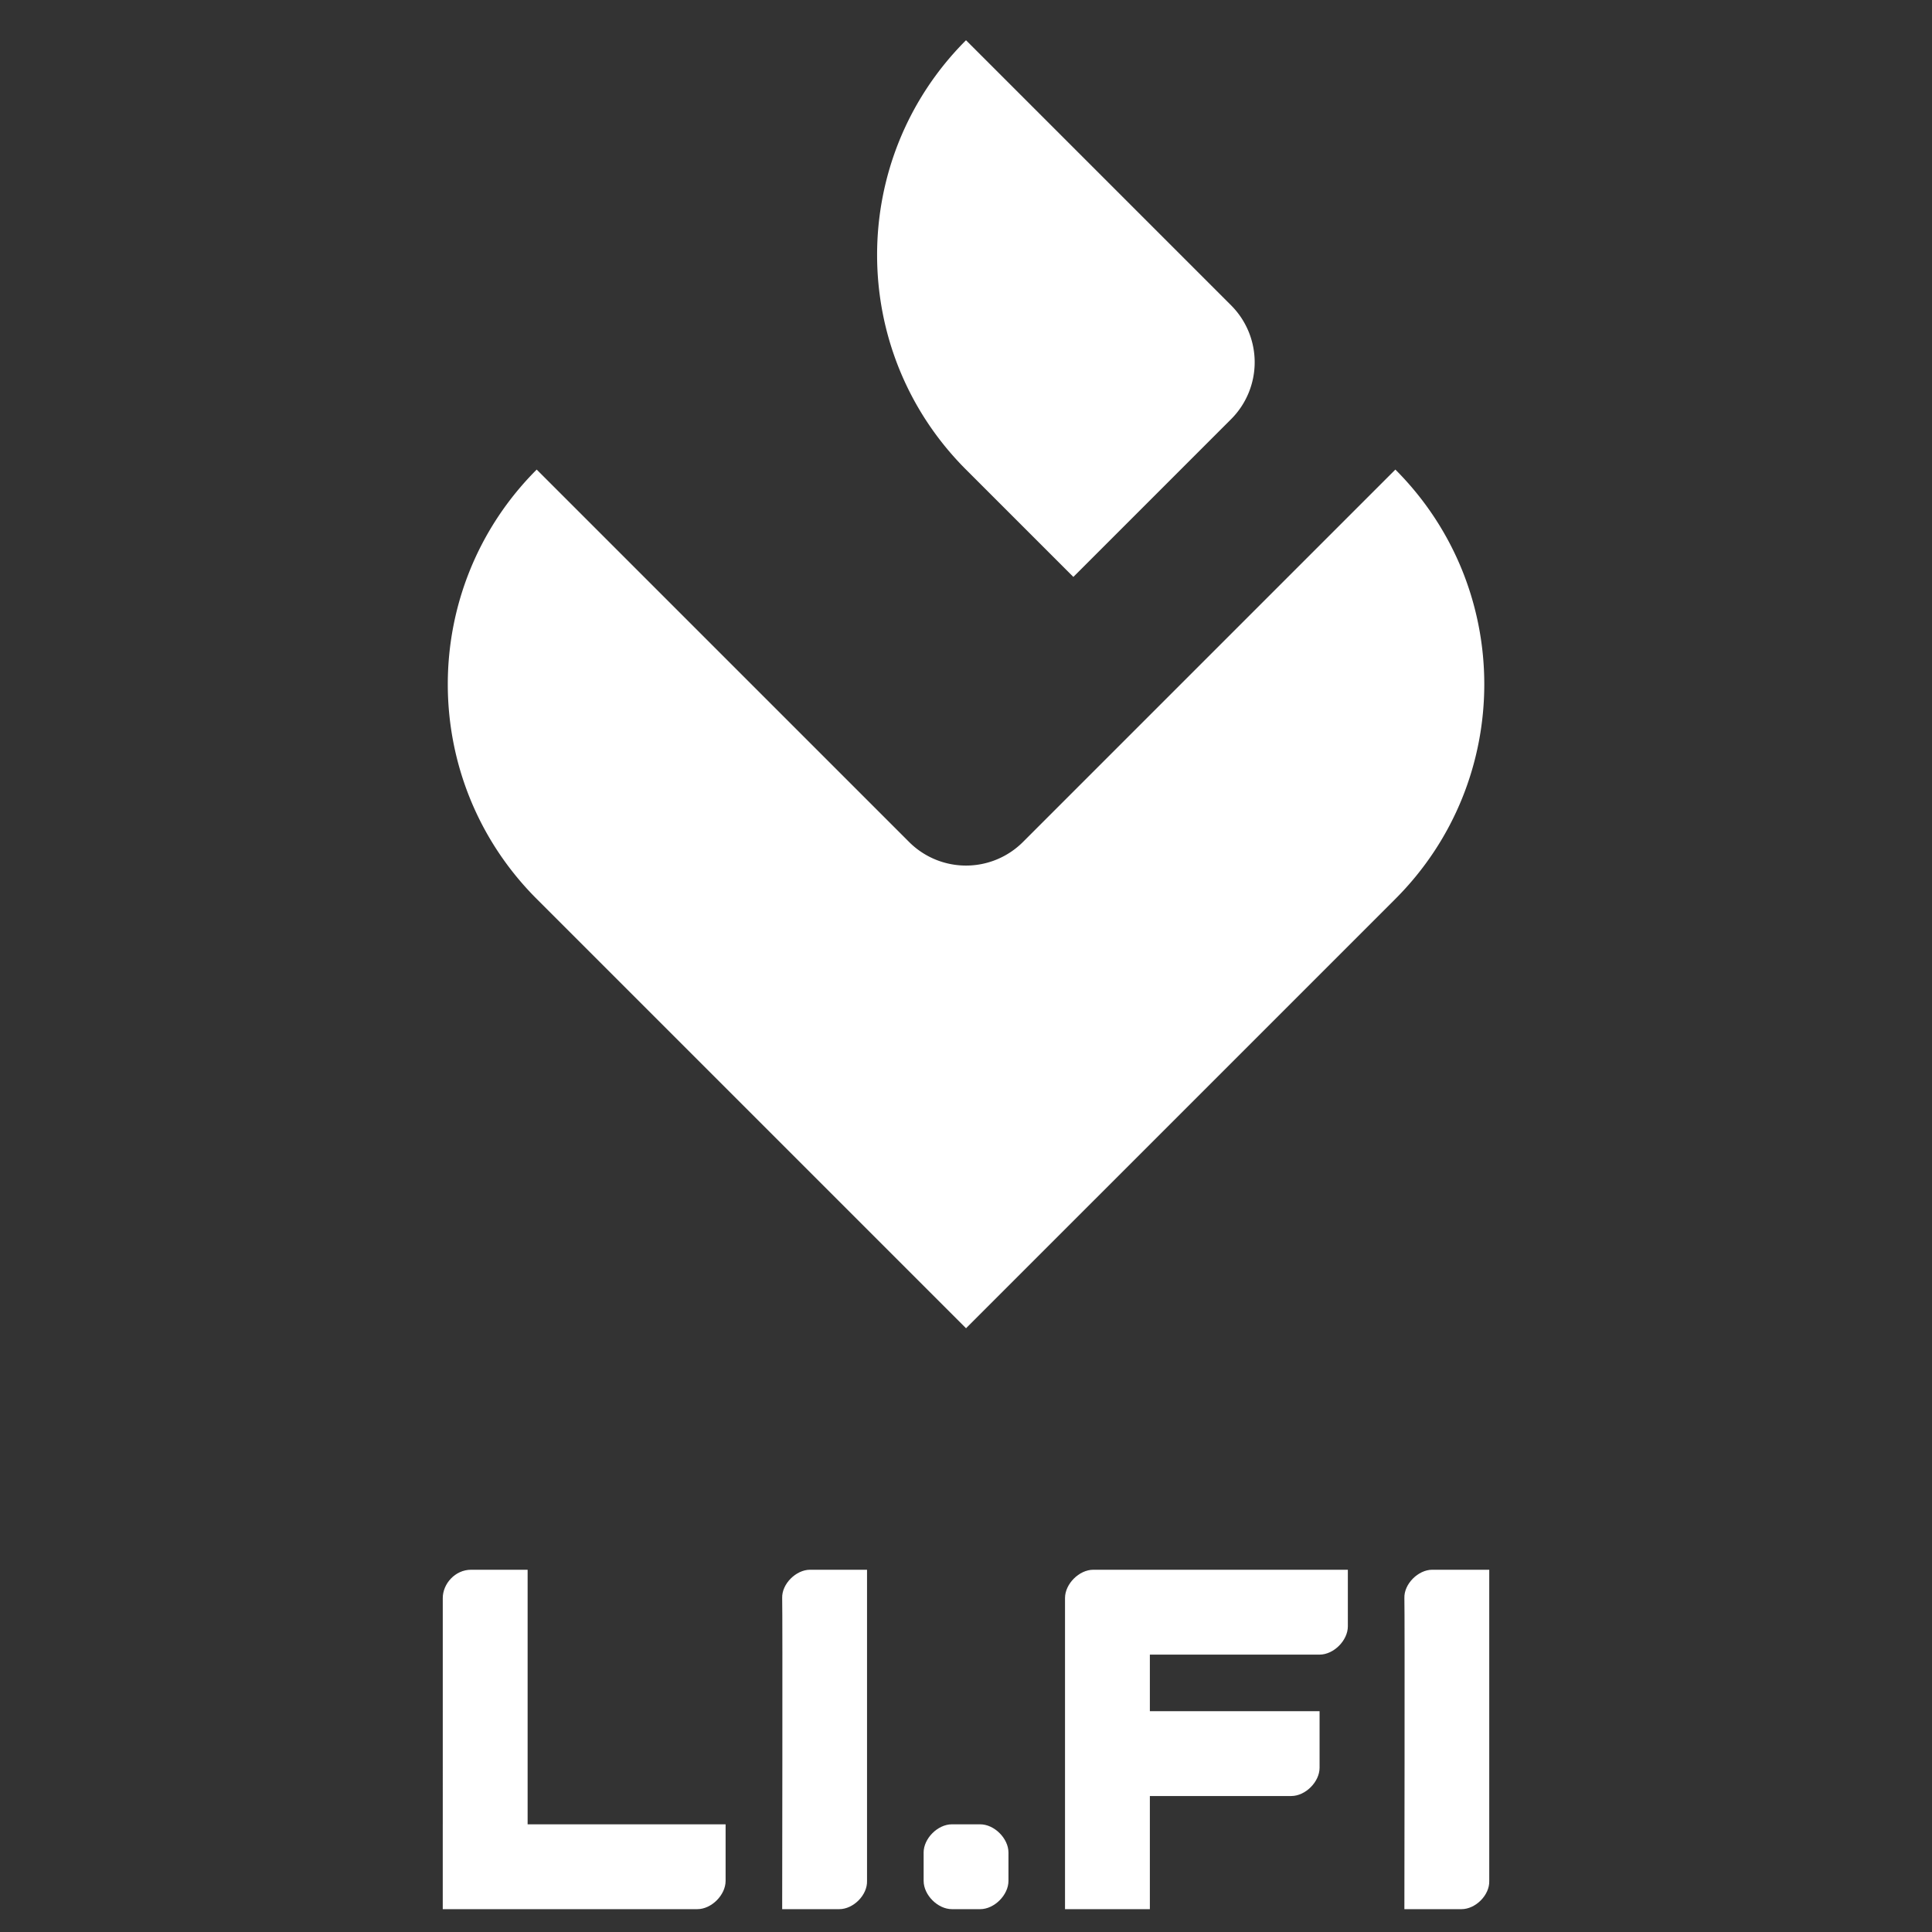
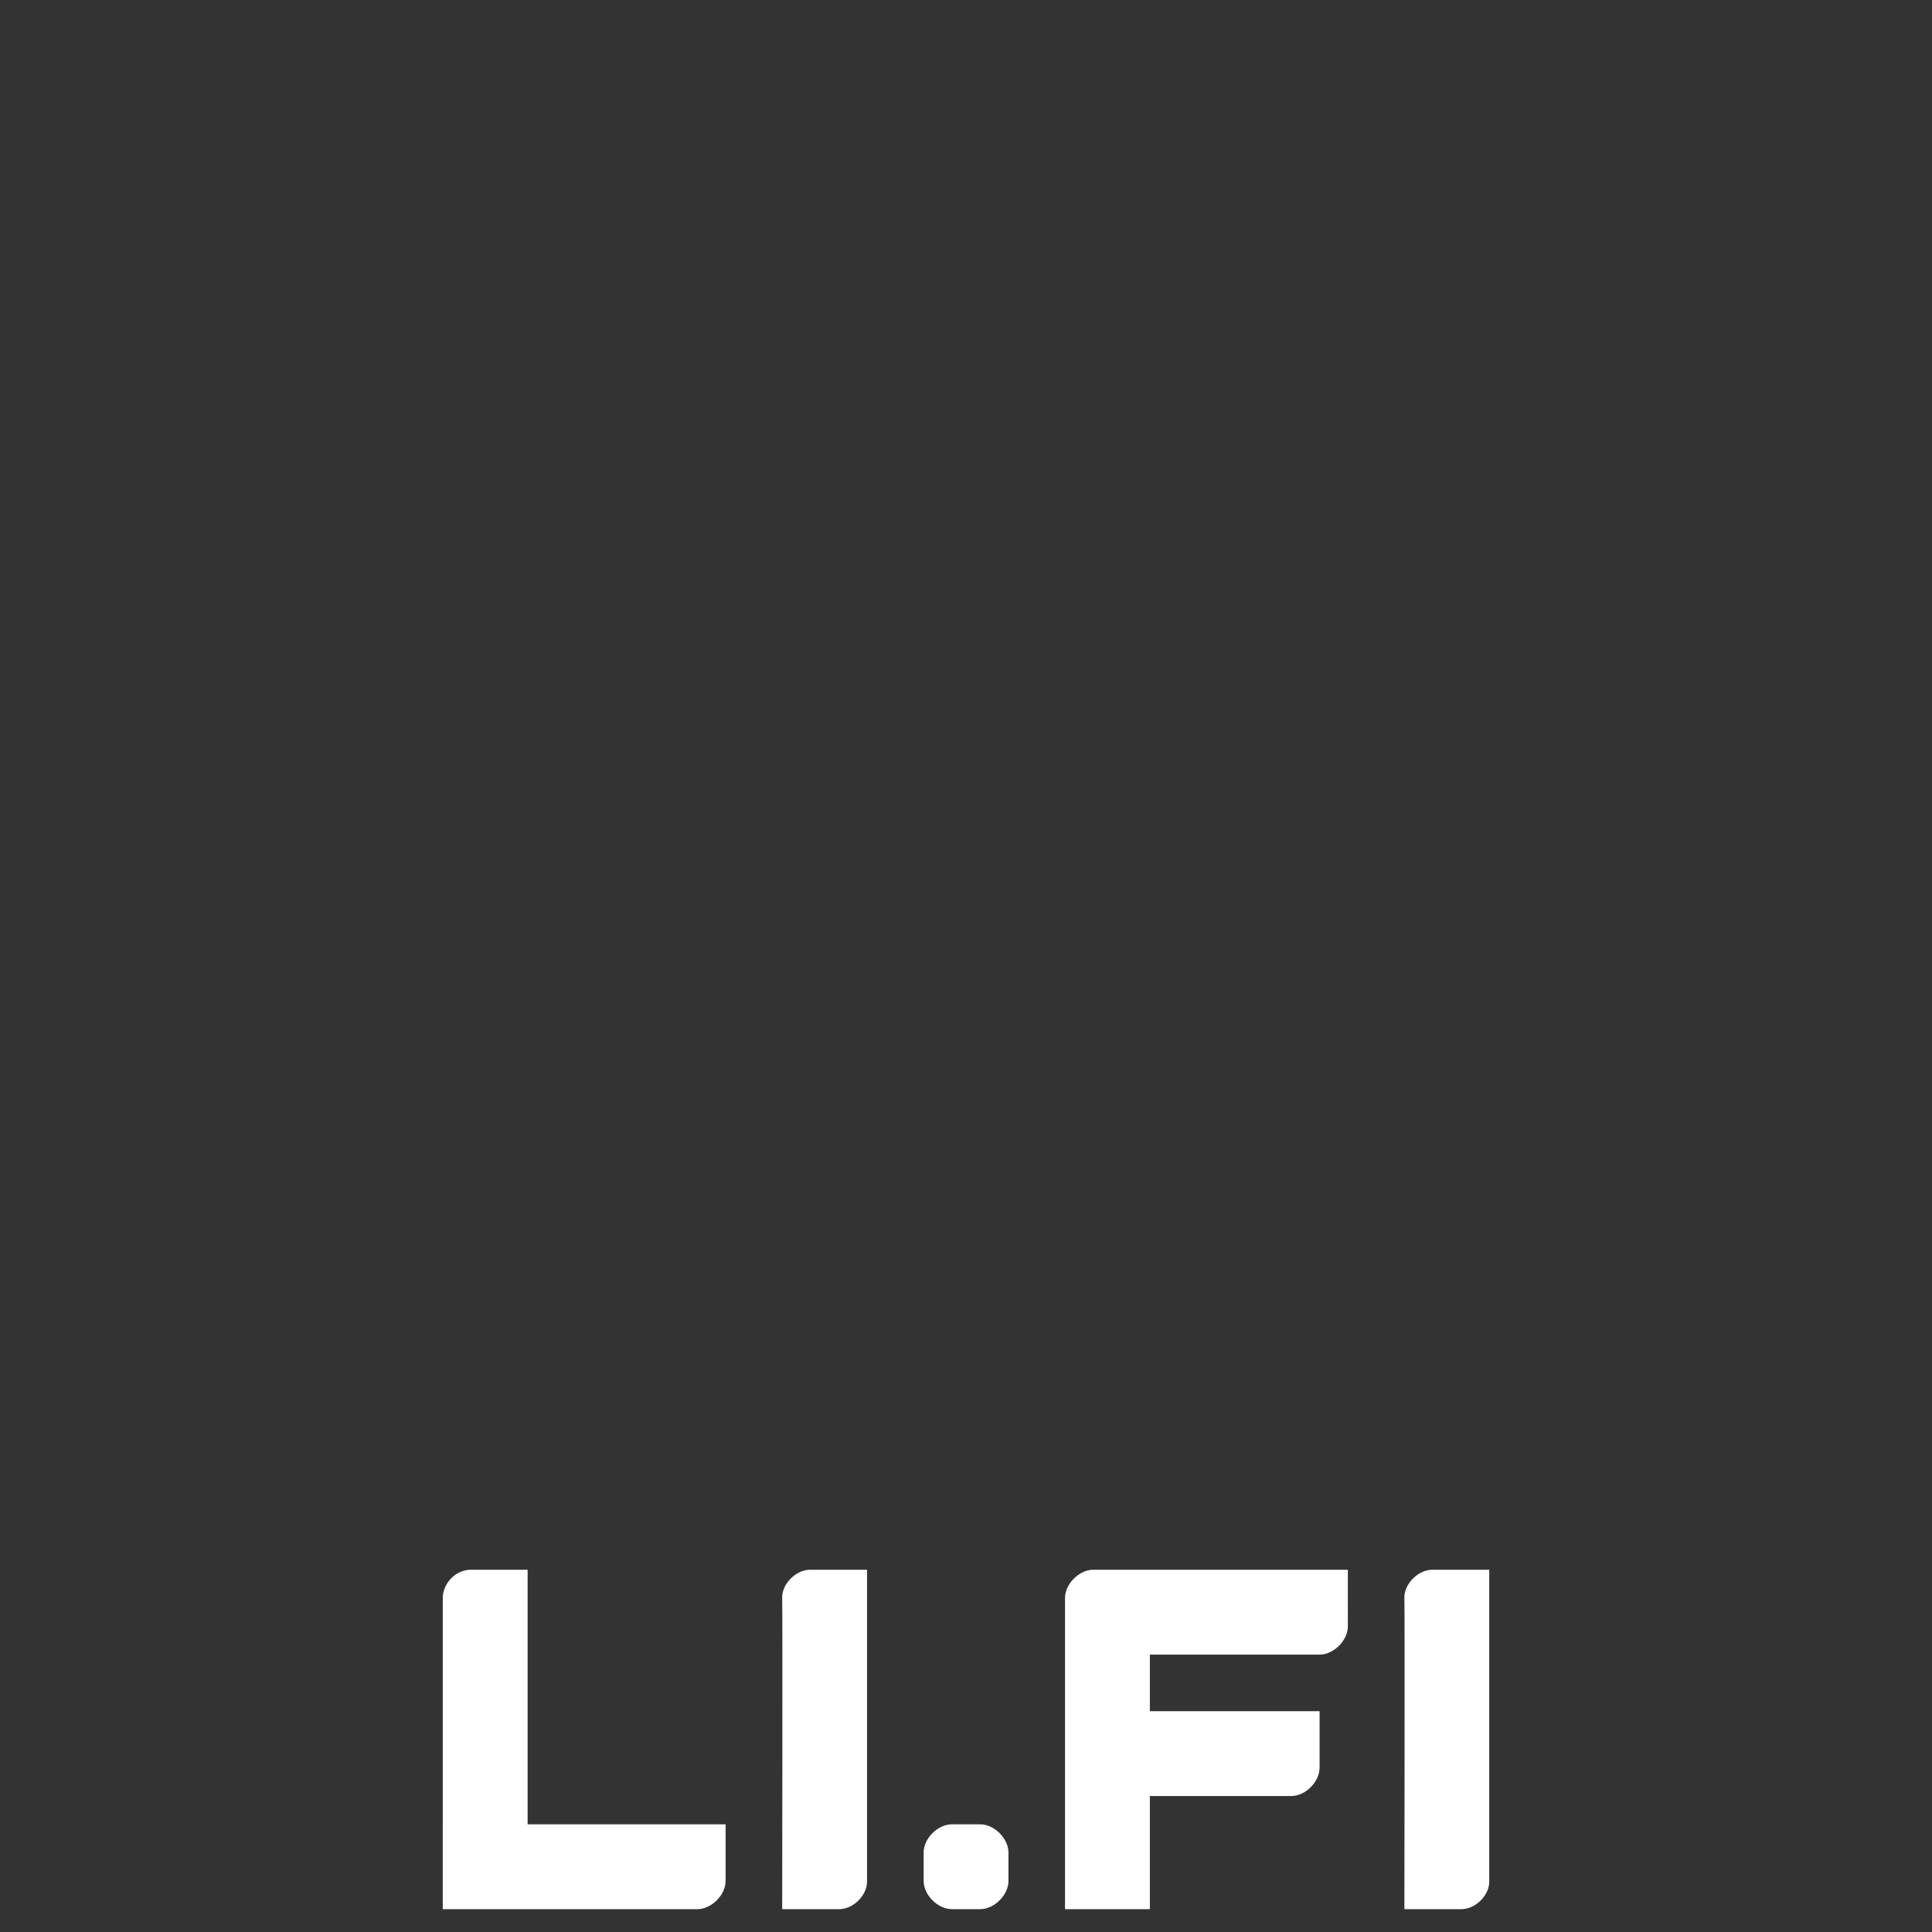
<svg xmlns="http://www.w3.org/2000/svg" width="96" height="96" fill="none" viewBox="0 0 96 96">
  <rect x="0" y="0" width="96" height="96" fill="#333333" stroke="none" />
-   <path fill="#fff" d="m48.001 2 13.172 13.172a4 4 0 0 1 0 5.656l-7.838 7.839L48 23.333C42.11 17.443 42.11 7.891 48 2Z" />
-   <path fill="#fff" fill-rule="evenodd" d="M48.002 66 26.668 44.667c-5.89-5.891-5.89-15.443 0-21.334l18.505 18.505a4 4 0 0 0 5.657 0l18.505-18.505c5.891 5.892 5.891 15.443 0 21.334L48.002 66Z" clip-rule="evenodd" />
  <path fill="#fff" d="M69.783 94.865s.024-14.756 0-15.46c-.024-.702.692-1.405 1.381-1.405H74v15.46c.025.702-.678 1.405-1.38 1.405h-2.836ZM52.92 79.405v15.46h4.216v-5.622h7.027c.703 0 1.406-.703 1.406-1.405v-2.811h-8.433v-2.81h8.433c.702 0 1.405-.704 1.405-1.406V78H54.325c-.702 0-1.405.703-1.405 1.405Zm-7.026 12.649c0-.703.702-1.405 1.405-1.405h1.405c.703 0 1.406.702 1.406 1.405v1.406c0 .702-.703 1.405-1.406 1.405H47.3c-.703 0-1.405-.703-1.405-1.405v-1.406Zm-7.028 2.811s.024-14.756 0-15.46c-.024-.702.692-1.405 1.381-1.405h2.835v15.46c.025.702-.678 1.405-1.38 1.405h-2.836Zm-16.865-4.216V79.406c0-.703.61-1.406 1.405-1.406h2.811v12.649h9.838v2.81c0 .703-.703 1.406-1.405 1.406H22v-4.216Z" />
</svg>